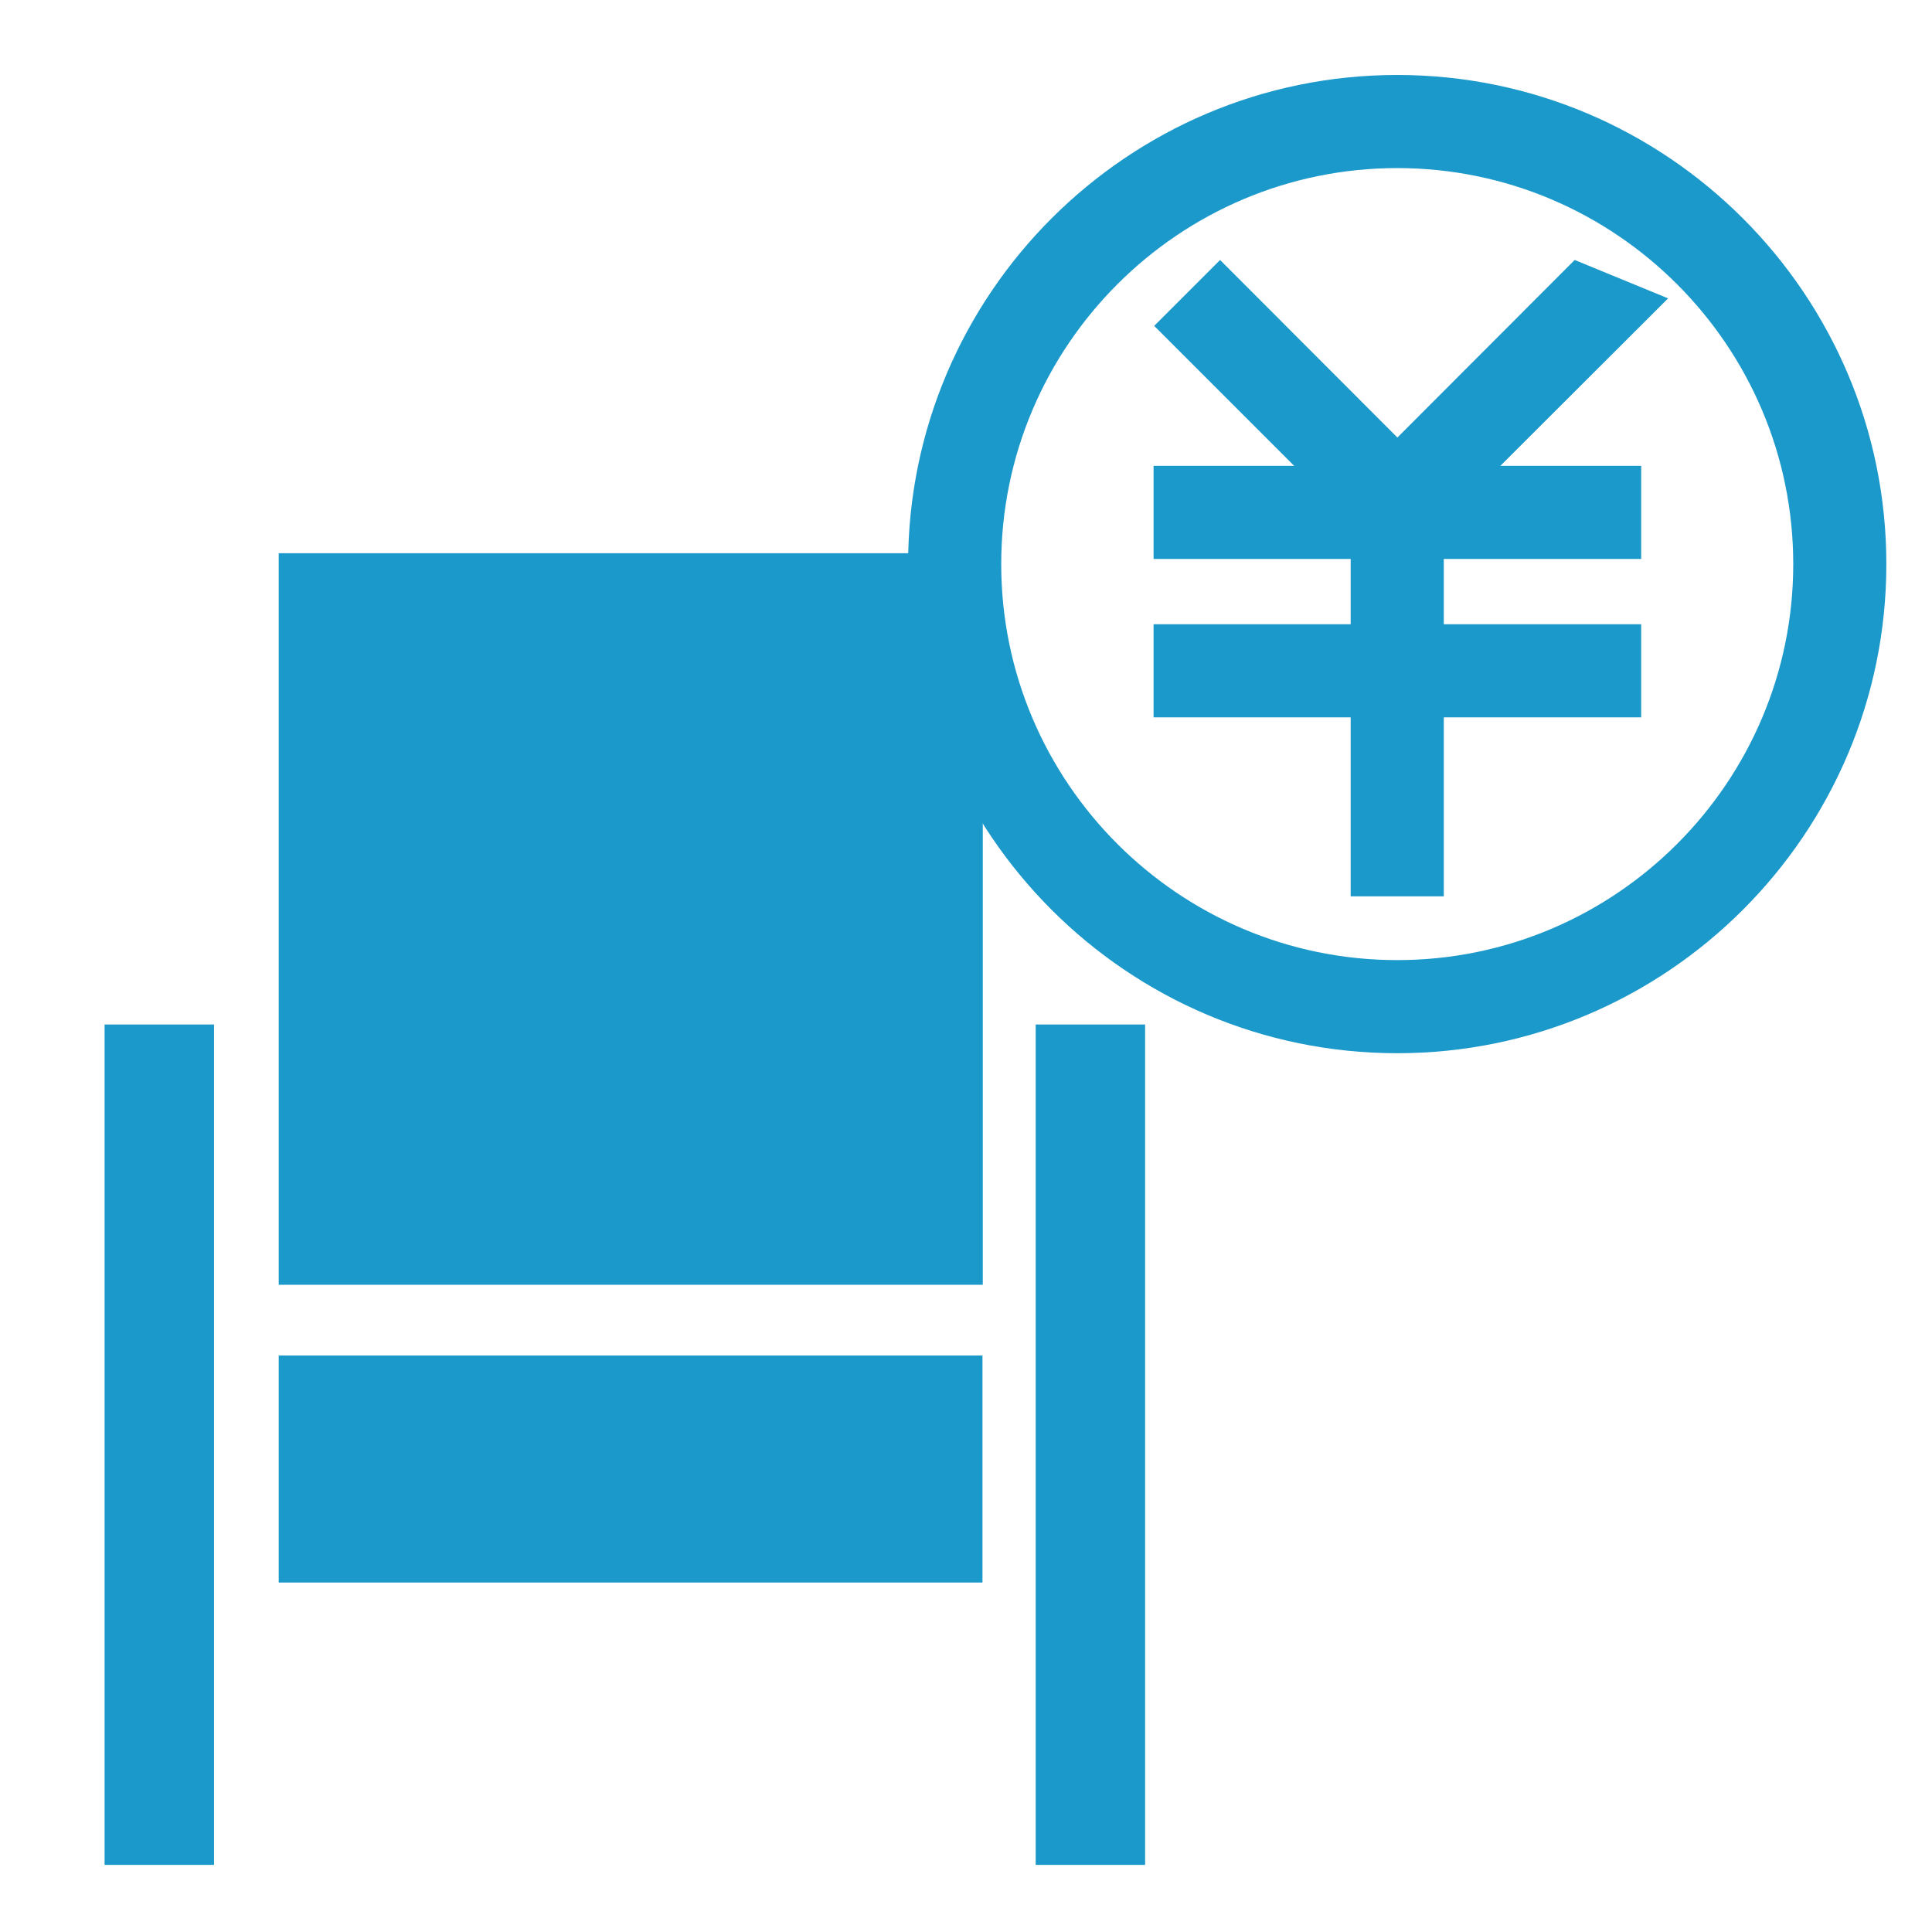
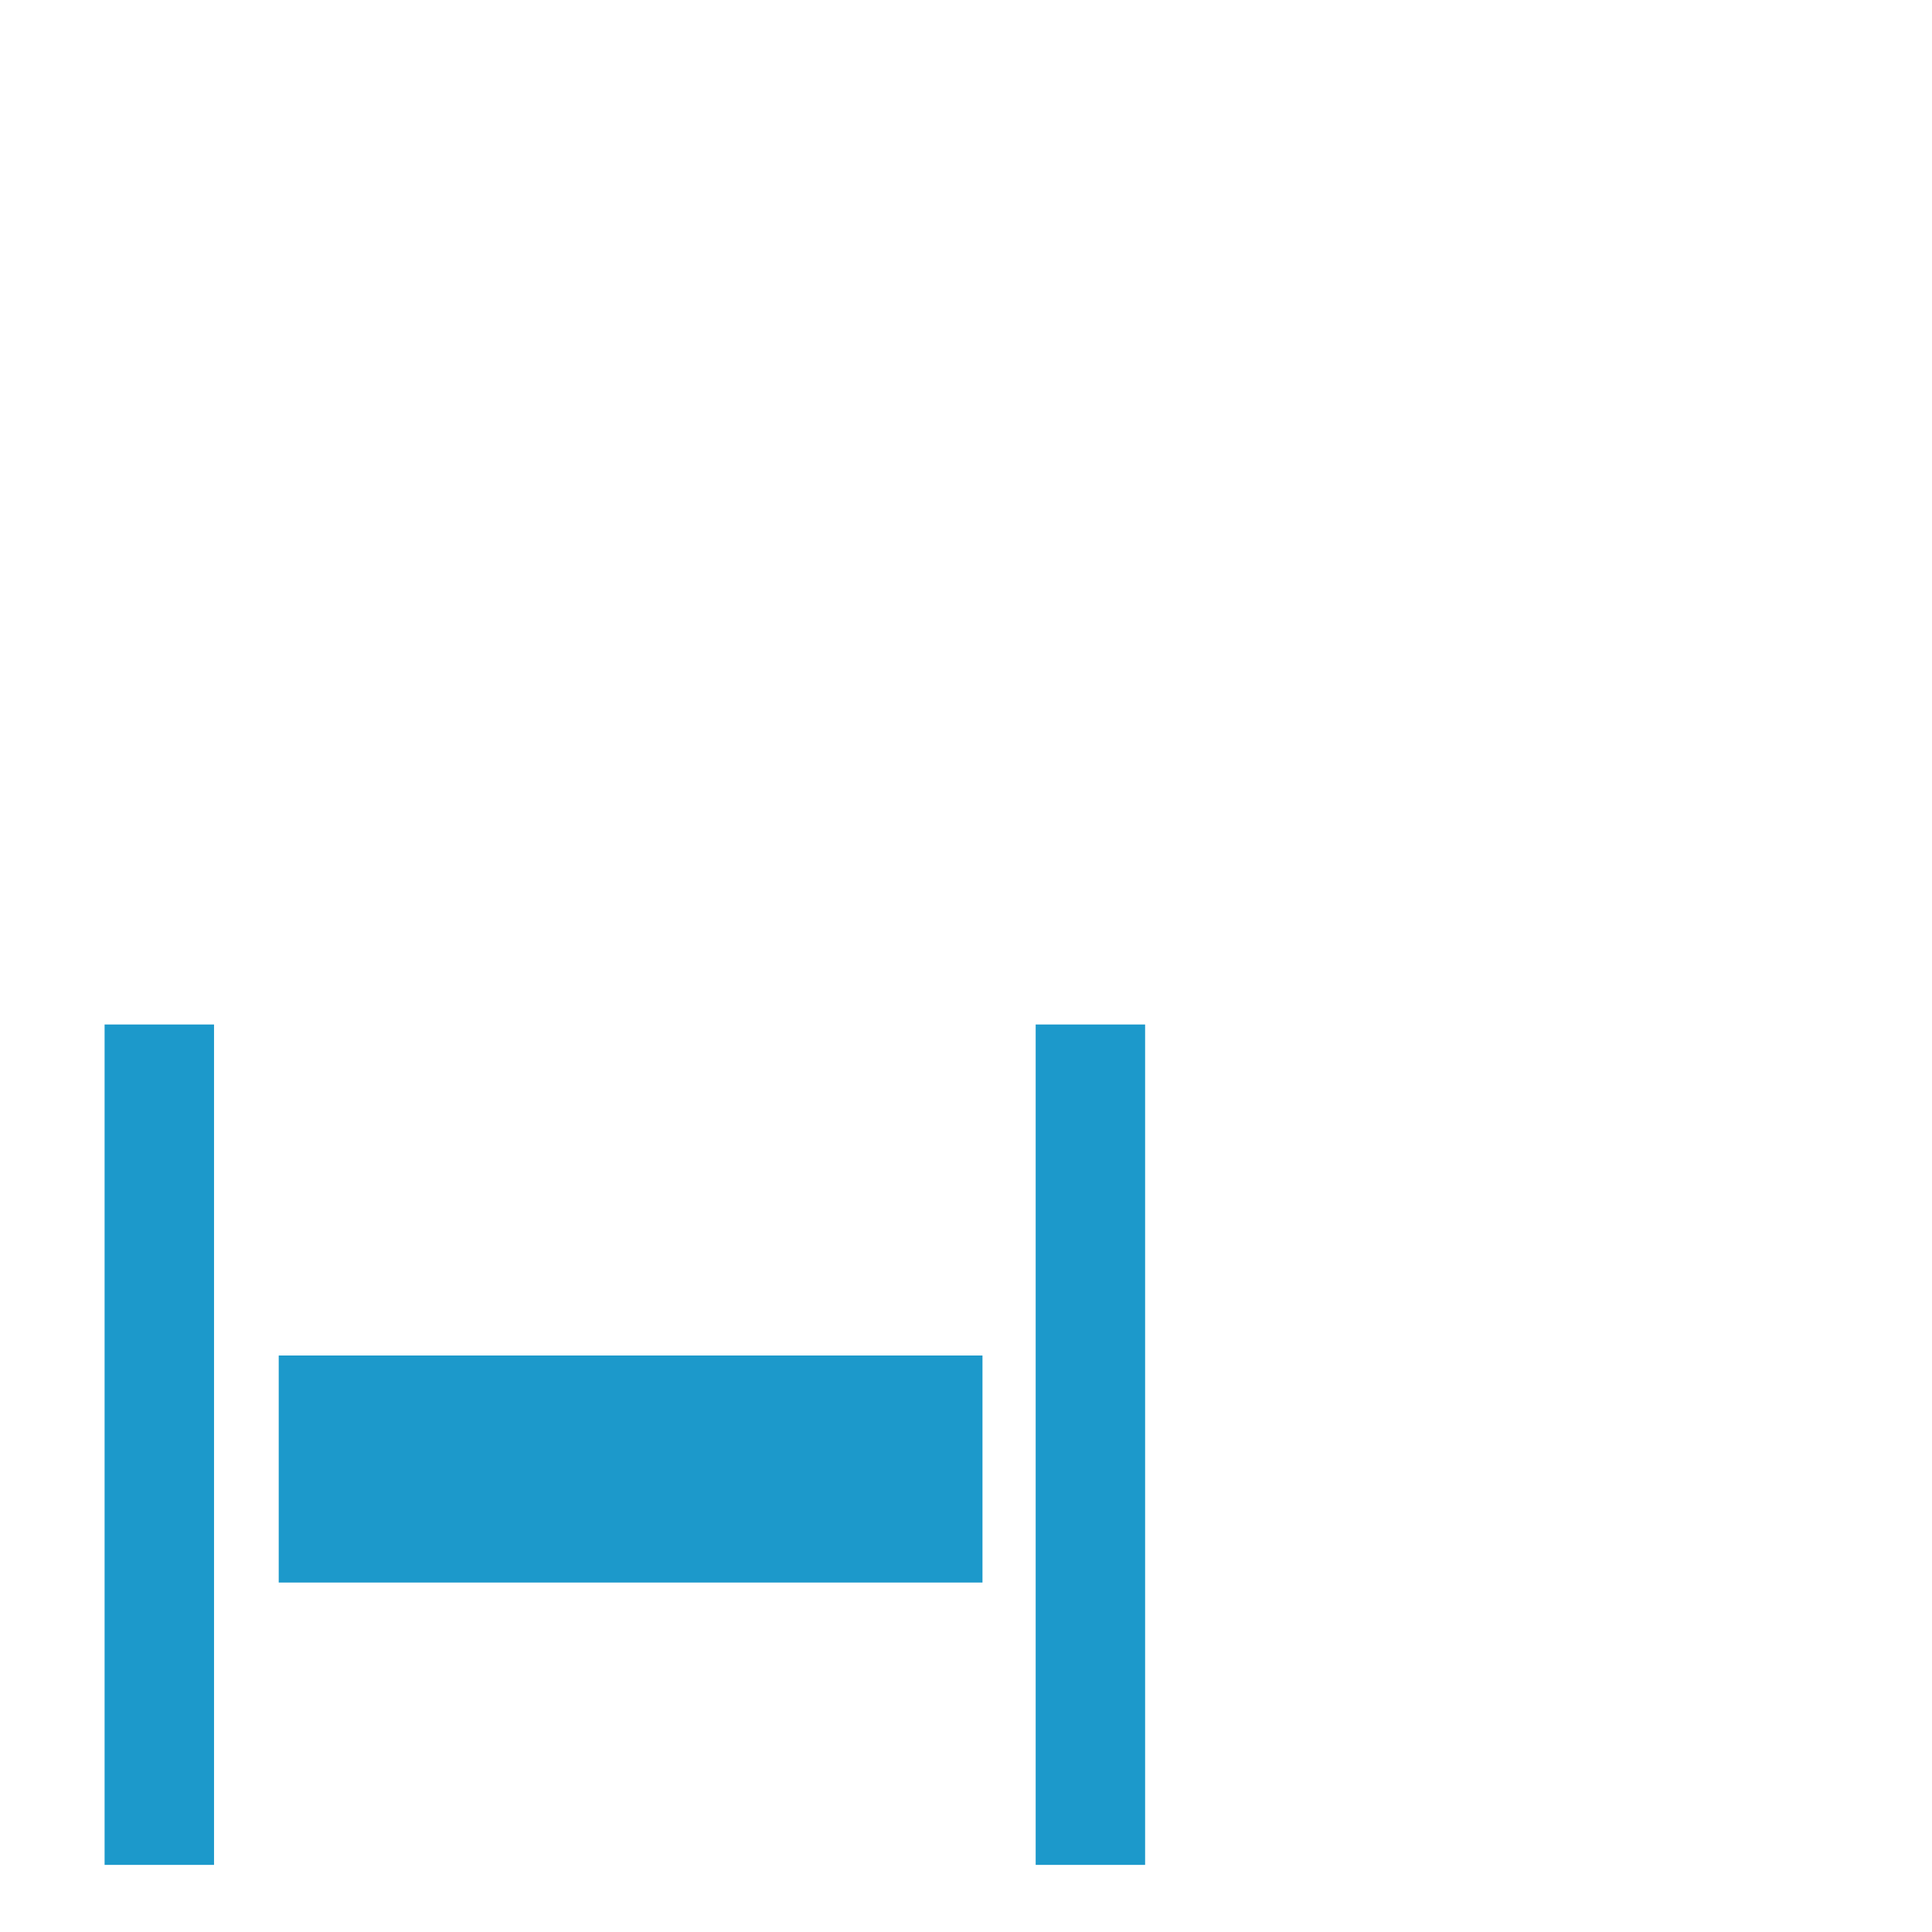
<svg xmlns="http://www.w3.org/2000/svg" id="_レイヤー_2" viewBox="0 0 63.91 63.91">
  <defs>
    <style>.cls-1{fill:none;}.cls-1,.cls-2{stroke-width:0px;}.cls-2{fill:#1c99cb;}.cls-3{clip-path:url(#clippath);}</style>
    <clipPath id="clippath">
-       <rect class="cls-1" x="4.63" y="2.09" width="58.17" height="58.57" />
-     </clipPath>
+       </clipPath>
  </defs>
  <g id="seat">
    <rect class="cls-2" x="34.26" y="33.89" width="3.62" height="27.8" />
    <rect class="cls-2" x="3.46" y="33.89" width="3.62" height="27.8" />
-     <rect class="cls-2" x="9.22" y="18.3" width="23.29" height="24.2" />
    <rect class="cls-2" x="9.22" y="44.84" width="23.28" height="7.51" />
    <g class="cls-3">
      <path class="cls-2" d="m46.22,34.84c-8.92,0-16.18-7.26-16.18-16.18S37.3,2.48,46.22,2.48s16.18,7.26,16.18,16.18-7.26,16.18-16.18,16.18m0-29.28c-7.22,0-13.1,5.88-13.1,13.1s5.88,13.1,13.1,13.1,13.1-5.88,13.1-13.1-5.88-13.1-13.1-13.1" />
-       <polygon class="cls-2" points="47.76 29.65 44.68 29.65 44.68 17.28 38.18 10.78 40.36 8.6 47.76 16.01 47.76 29.65" />
-       <polygon class="cls-2" points="48.22 16.82 45.14 15.56 52.09 8.6 55.18 9.87 48.22 16.82" />
-       <rect class="cls-2" x="38.16" y="15.41" width="16.13" height="3.08" />
      <rect class="cls-2" x="38.16" y="20.65" width="16.13" height="3.08" />
    </g>
    <rect class="cls-1" width="63.91" height="63.91" />
  </g>
</svg>